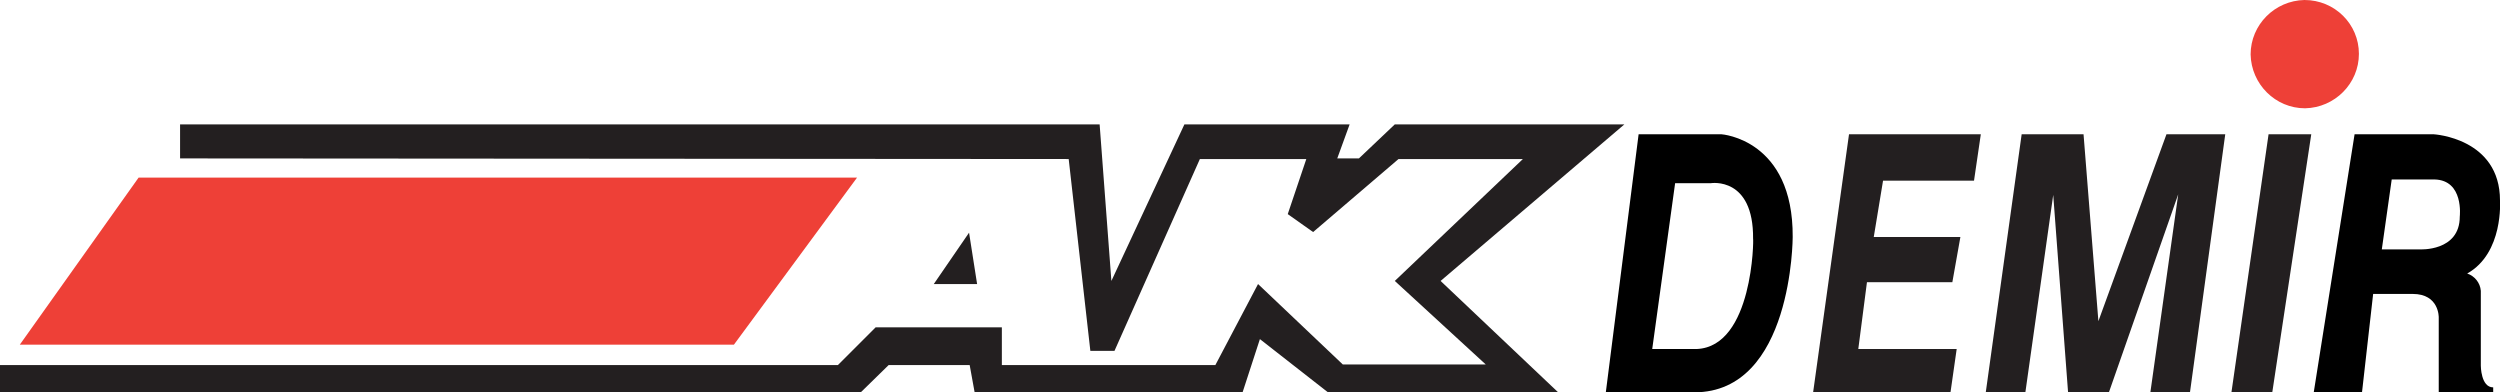
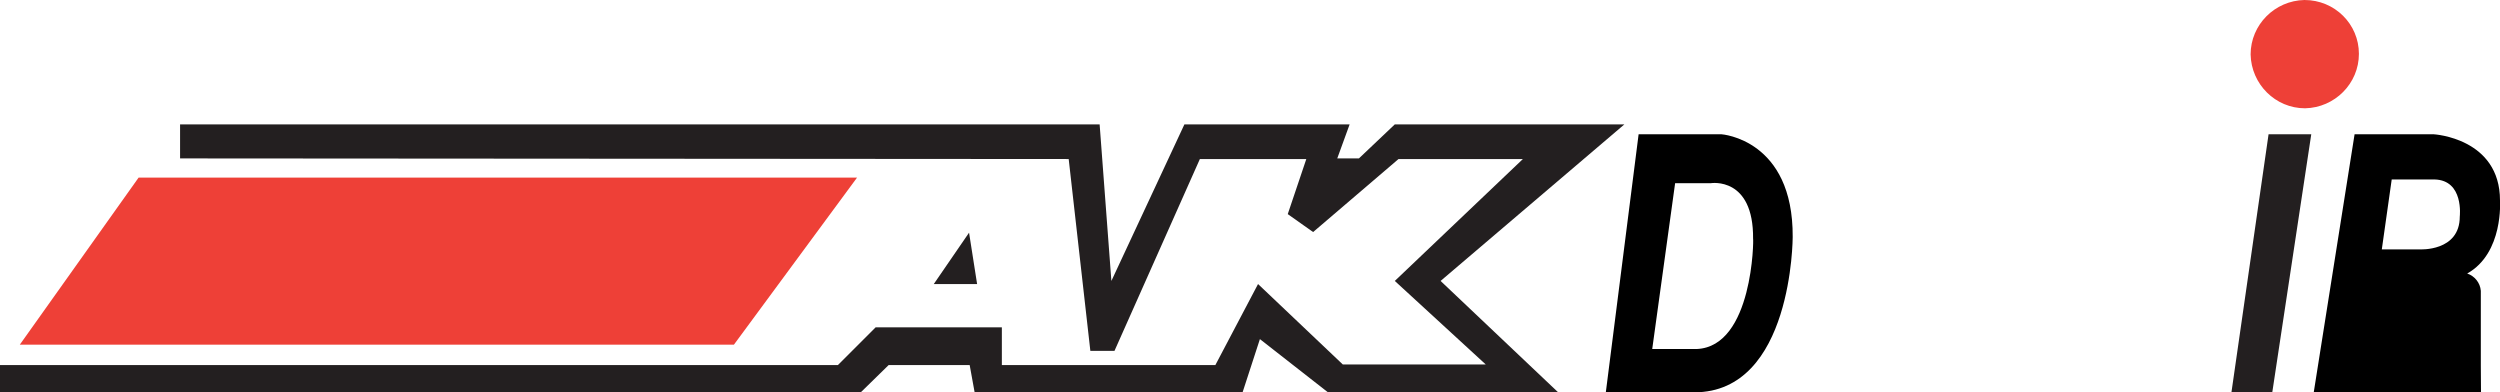
<svg xmlns="http://www.w3.org/2000/svg" version="1.1" id="Layer_1" x="0px" y="0px" viewBox="0 0 404 63.4" style="enable-background:new 0 0 404 63.4;" xml:space="preserve">
  <style type="text/css">
	.st0{fill:#EE4037;}
	.st1{fill:#231F20;}
</style>
  <polygon class="st0" points="22.4,28.7 3.2,55.7 118.6,55.7 138.5,28.7 " />
  <polygon class="st1" points="29.1,25.6 29.1,20.1 177.7,20.1 179.6,45.4 191.4,20.1 218.1,20.1 216.1,25.6 219.6,25.6 225.4,20.1   262.5,20.1 232.8,45.4 251.8,63.4 214.6,63.4 203.6,54.8 200.8,63.4 157.5,63.4 156.7,59 143.6,59 139.1,63.4 0,63.4 0,59 135.4,59   141.5,52.9 161.9,52.9 161.9,59 196.4,59 203.3,45.9 217,58.9 240.1,58.9 225.4,45.4 246.1,25.7 226,25.7 212.2,37.5 208.1,34.6   211.1,25.7 193.9,25.7 180.1,56.7 176.2,56.7 172.7,25.7 " />
  <polygon class="st1" points="150.9,45.9 157.9,45.9 156.6,37.6 " />
-   <polygon class="st1" points="298.8,21.7 293,63.4 315.2,63.4 316.2,56.4 300.3,56.4 301.7,45.6 315.5,45.6 316.8,38.3 302.8,38.3   304.3,29.2 319,29.2 320.1,21.7 " />
-   <polygon class="st1" points="320.9,63.4 326.7,21.7 336.7,21.7 339.1,51.9 350.1,21.7 359.6,21.7 353.9,63.4 347.5,63.4 352,31.4   340.8,63.4 334.2,63.4 331.8,31.5 327.3,63.4 " />
  <polygon class="st1" points="366.6,21.7 373.5,21.7 367.2,63.4 360.6,63.4 " />
  <path class="st0" d="M381.2,8.7c0,4.8-3.9,8.7-8.7,8.8c-4.8,0-8.7-3.9-8.8-8.7c0-4.8,3.9-8.7,8.7-8.8c0,0,0,0,0,0  C377.3,0,381.2,3.9,381.2,8.7z" />
  <path d="M278.2,21.7h-13.4l-5.3,41.7h14.3c15.9,0,15.9-25.1,15.9-25.1C289.8,22.5,278.2,21.7,278.2,21.7z M274.2,56.4H267l3.7-26.8  h5.8c0,0,6.9-1.1,6.8,9C283.4,38.5,283.3,56,274.2,56.4L274.2,56.4z" />
-   <path d="M400.9,59.1V47c-0.1-1.3-1-2.4-2.2-2.8c5.9-3.3,5.3-11.8,5.3-11.8c0-10.1-10.7-10.7-10.7-10.7h-12.8l-6.6,41.7h7.8l1.8-15.9  h6.4c4.3,0,4.2,3.8,4.2,3.8v12.1h8.8v-0.8C400.9,62.6,400.9,59.1,400.9,59.1z M397.5,35c0,5.7-6.5,5.3-6.5,5.3h-6.1l1.6-11.3h6.9  C398.2,29.1,397.5,35,397.5,35z" />
+   <path d="M400.9,59.1V47c-0.1-1.3-1-2.4-2.2-2.8c5.9-3.3,5.3-11.8,5.3-11.8c0-10.1-10.7-10.7-10.7-10.7h-12.8l-6.6,41.7h7.8h6.4c4.3,0,4.2,3.8,4.2,3.8v12.1h8.8v-0.8C400.9,62.6,400.9,59.1,400.9,59.1z M397.5,35c0,5.7-6.5,5.3-6.5,5.3h-6.1l1.6-11.3h6.9  C398.2,29.1,397.5,35,397.5,35z" />
</svg>